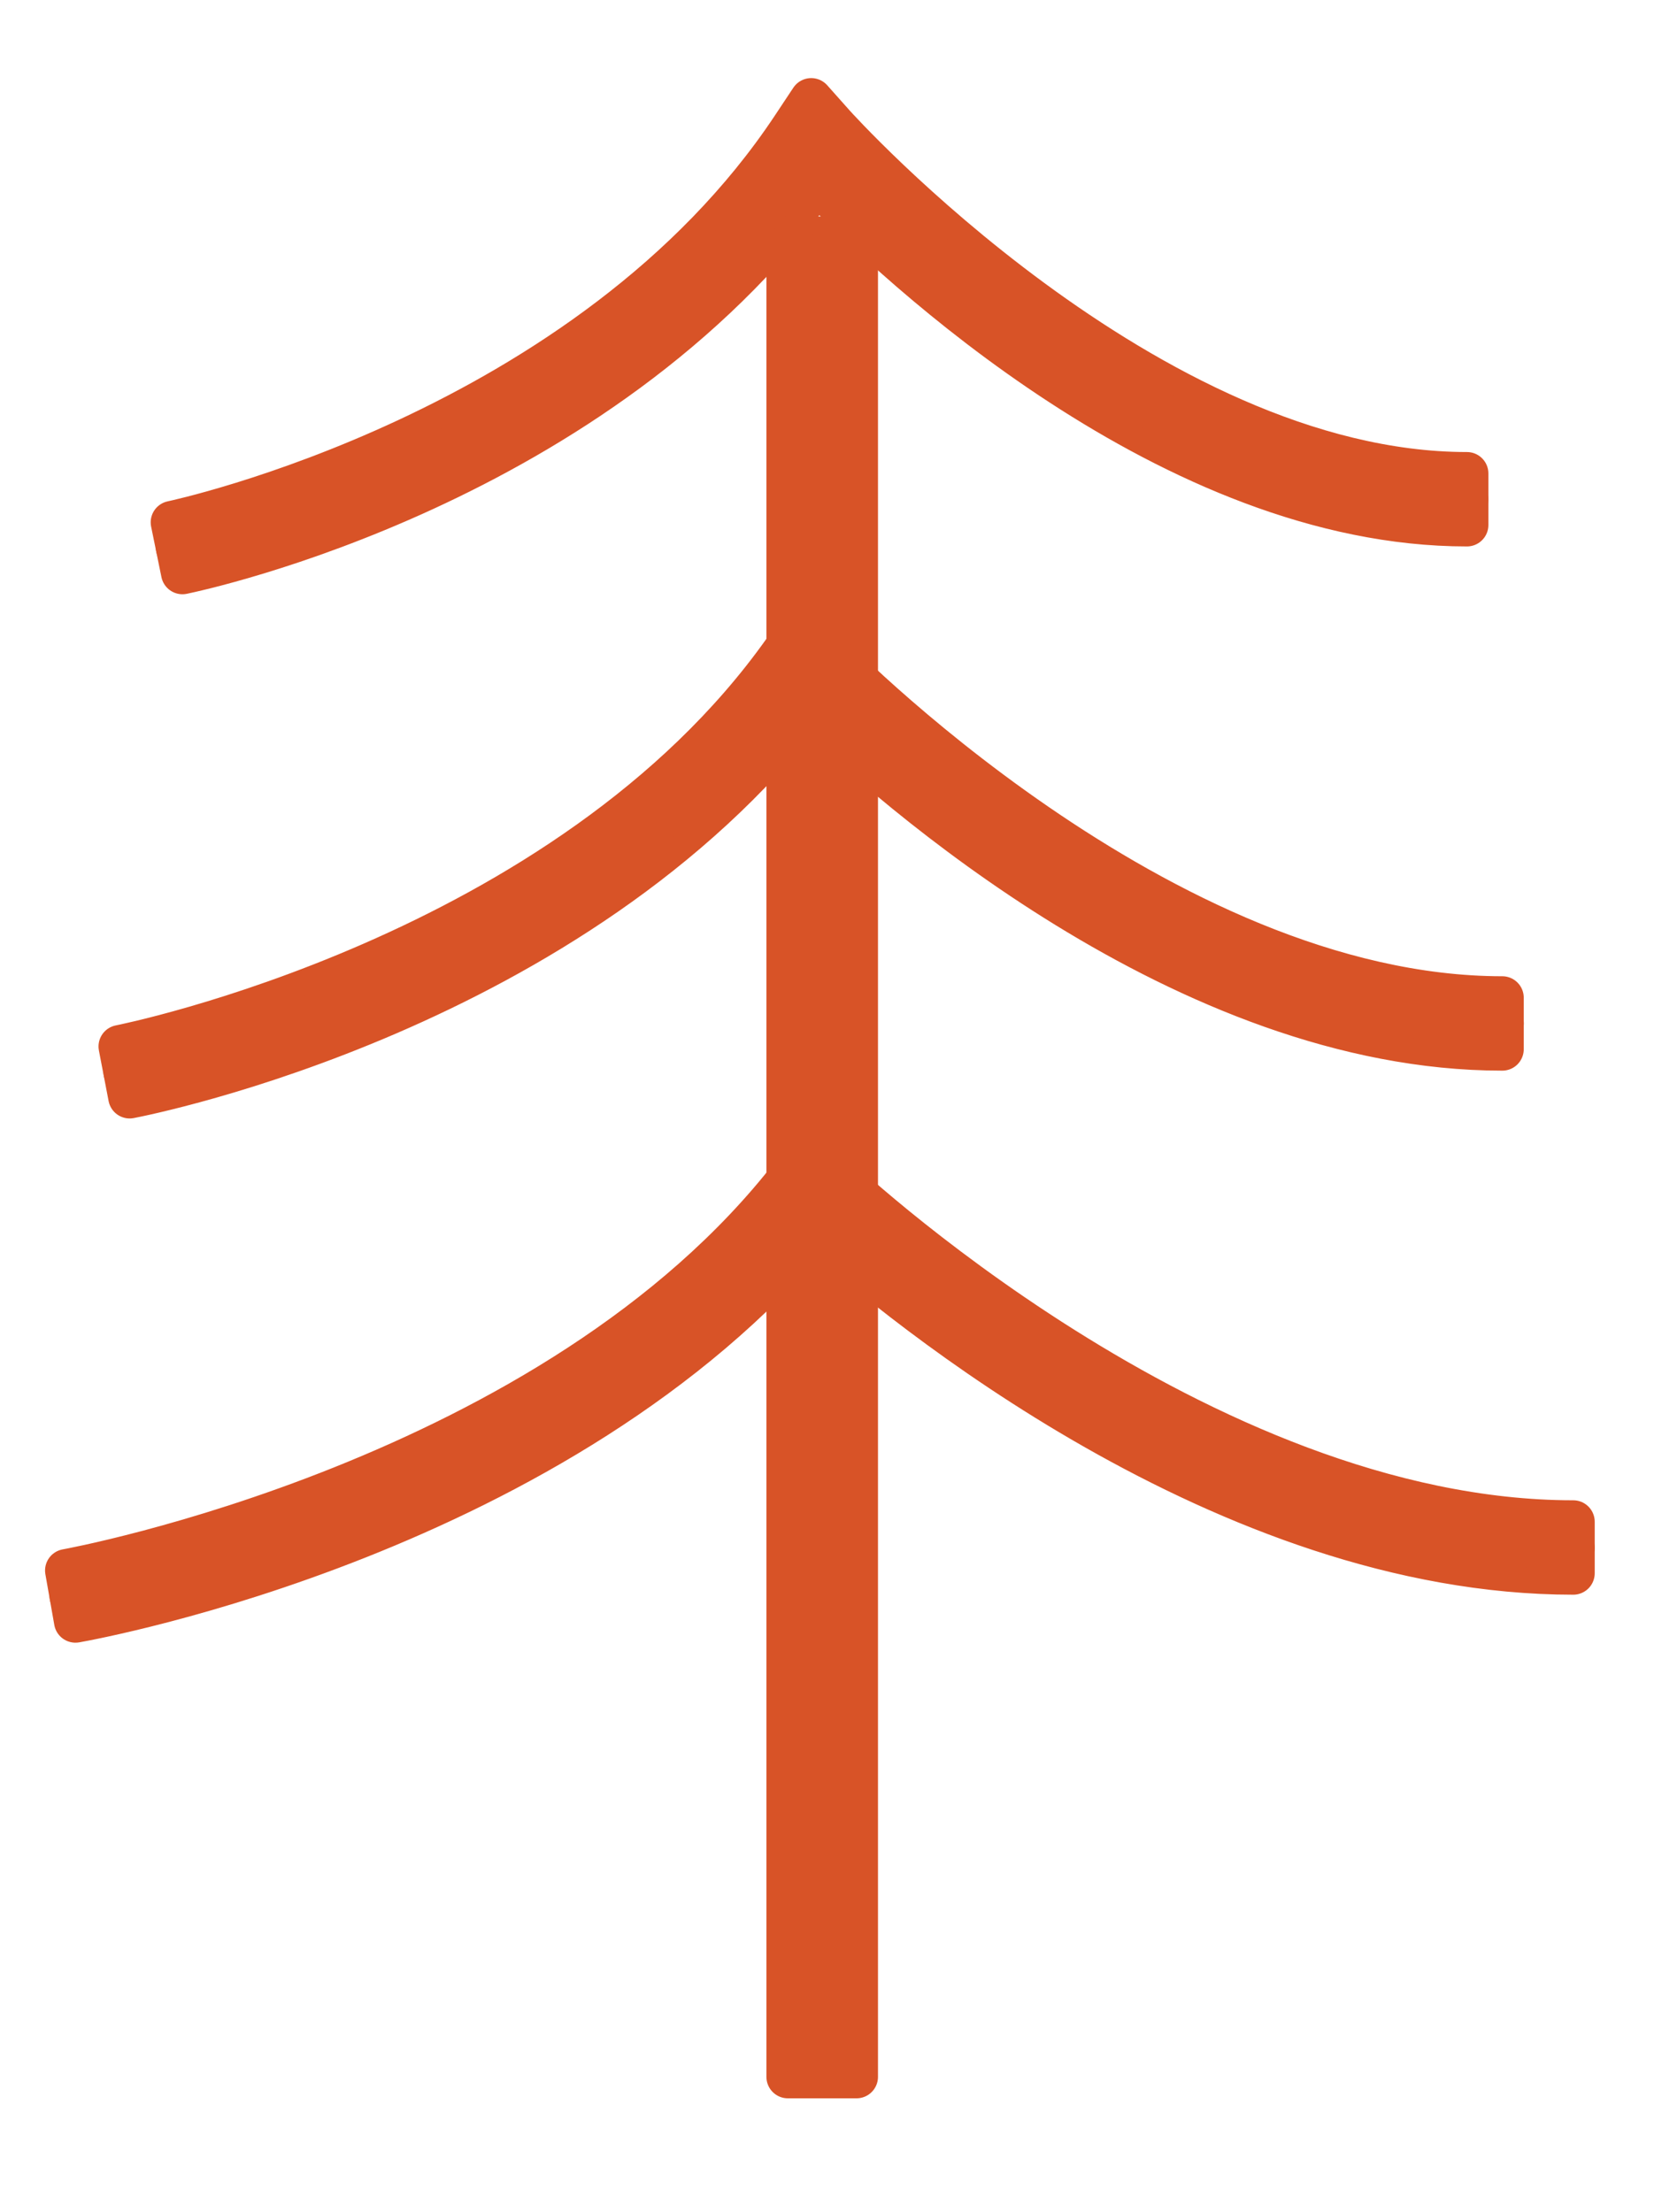
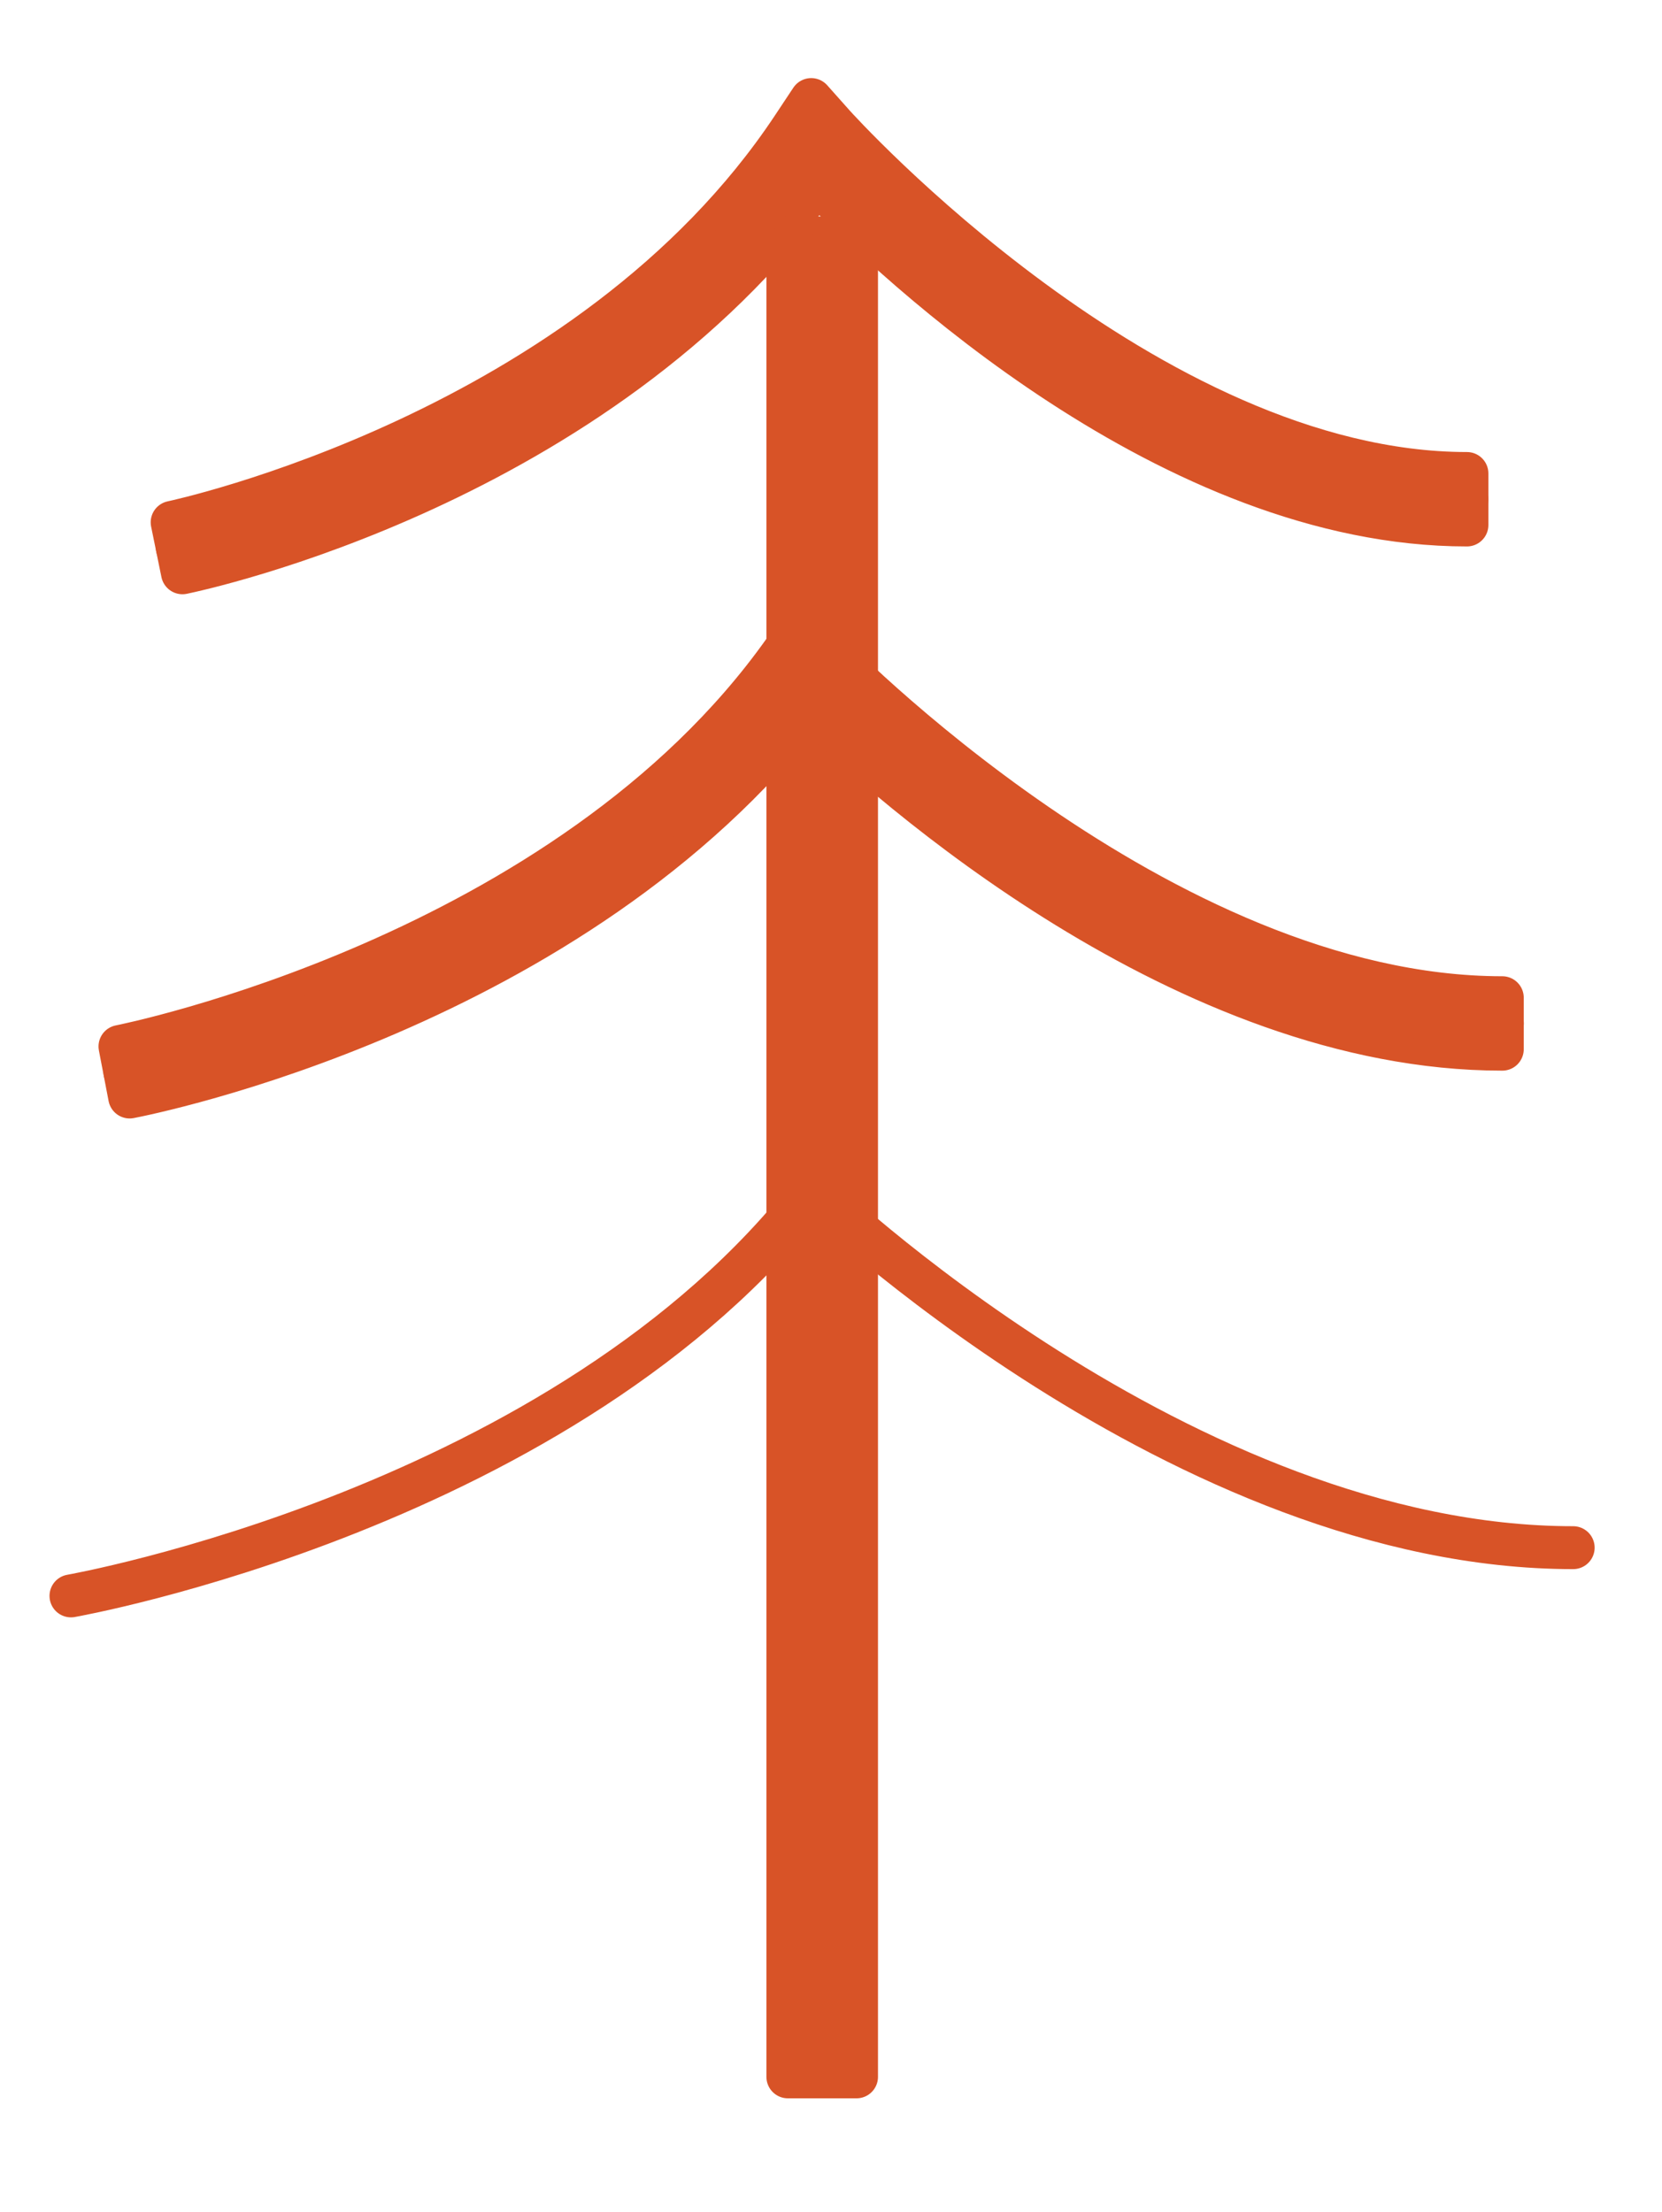
<svg xmlns="http://www.w3.org/2000/svg" id="Layer_1" version="1.1" viewBox="0 0 193.67 257.7">
  <defs>
    <style> .st0, .st1 { fill: none; } .st1 { stroke: #d85327; stroke-linecap: round; stroke-linejoin: round; stroke-width: 5px; } </style>
  </defs>
  <rect class="st1" x="91.81" y="27.72" width="8" height="214.27" />
  <rect class="st1" x="93.81" y="29.72" width="2" height="210.27" />
  <line class="st1" x1="94.81" y1="29.72" x2="94.81" y2="240" />
  <path class="st1" d="M21.26,66.74l-1.2-5.88c.48-.1,48.65-10.36,72.32-46.02l2.15-3.24,2.59,2.91c.36.41,36.64,40.66,73.82,40.66v6c-34.37,0-66.49-30.38-75.72-39.91-25.61,35.23-71.94,45.06-73.96,45.48Z" />
  <path class="st1" d="M20.66,63.8s49.55-10.13,74.21-47.29c0,0,37.06,41.67,76.06,41.67" />
  <path class="st1" d="M15.11,127.82l-1.13-5.89c.52-.1,52.07-10.37,77.39-46.08l2.11-2.97,2.51,2.64c.39.41,39.2,40.73,79.07,40.73v6c-36.9,0-71.41-30.85-80.91-40.08-27.28,35.38-76.89,45.24-79.04,45.65Z" />
  <path class="st1" d="M14.55,124.87s52.92-10.13,79.27-47.29c0,0,39.58,41.67,81.25,41.67" />
-   <path class="st1" d="M8.79,188.9l-1.04-5.91c.57-.1,56.92-10.39,84.6-46.17l2.05-2.65,2.41,2.32c.42.41,42.85,40.82,86.52,40.82v6c-40.5,0-78.43-31.45-88.27-40.28-29.64,35.57-83.91,45.45-86.26,45.87Z" />
  <path class="st1" d="M8.27,185.95s57.72-10.13,86.45-47.29c0,0,43.17,41.67,88.6,41.67" />
-   <polyline class="st0" points="-366.42 -54.93 217.38 -54.93 217.38 329.98 -366.42 329.98" />
</svg>